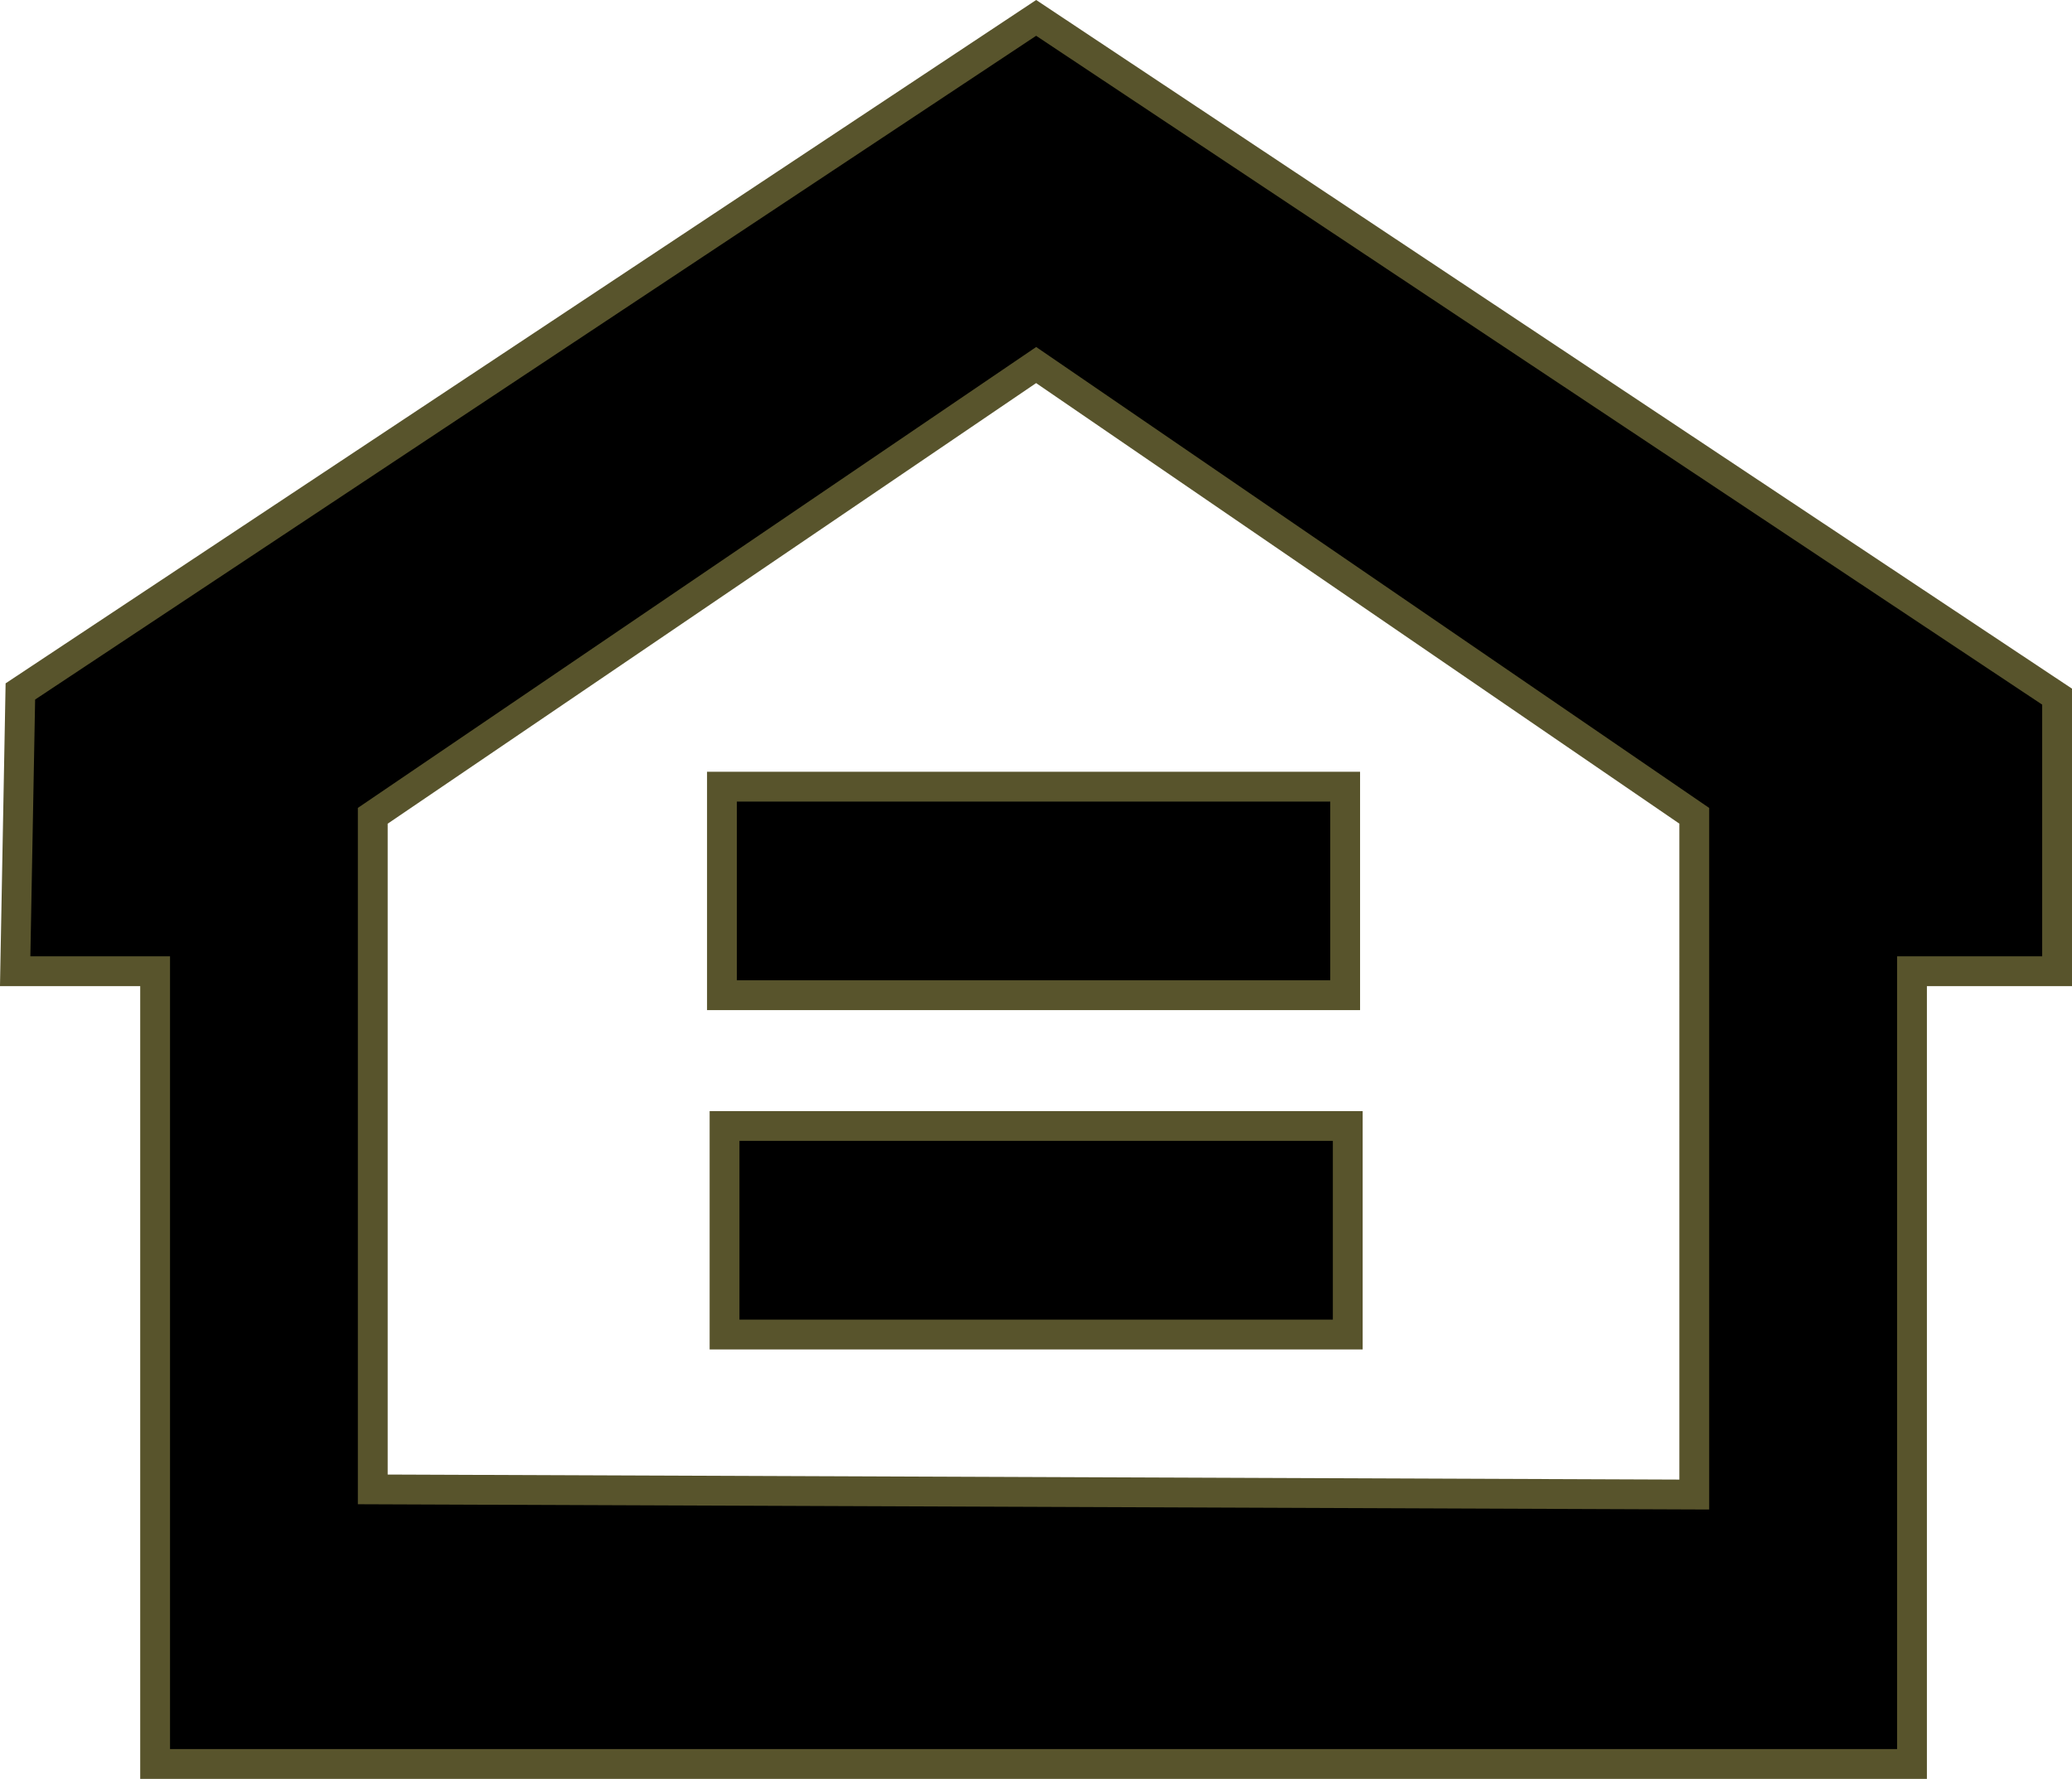
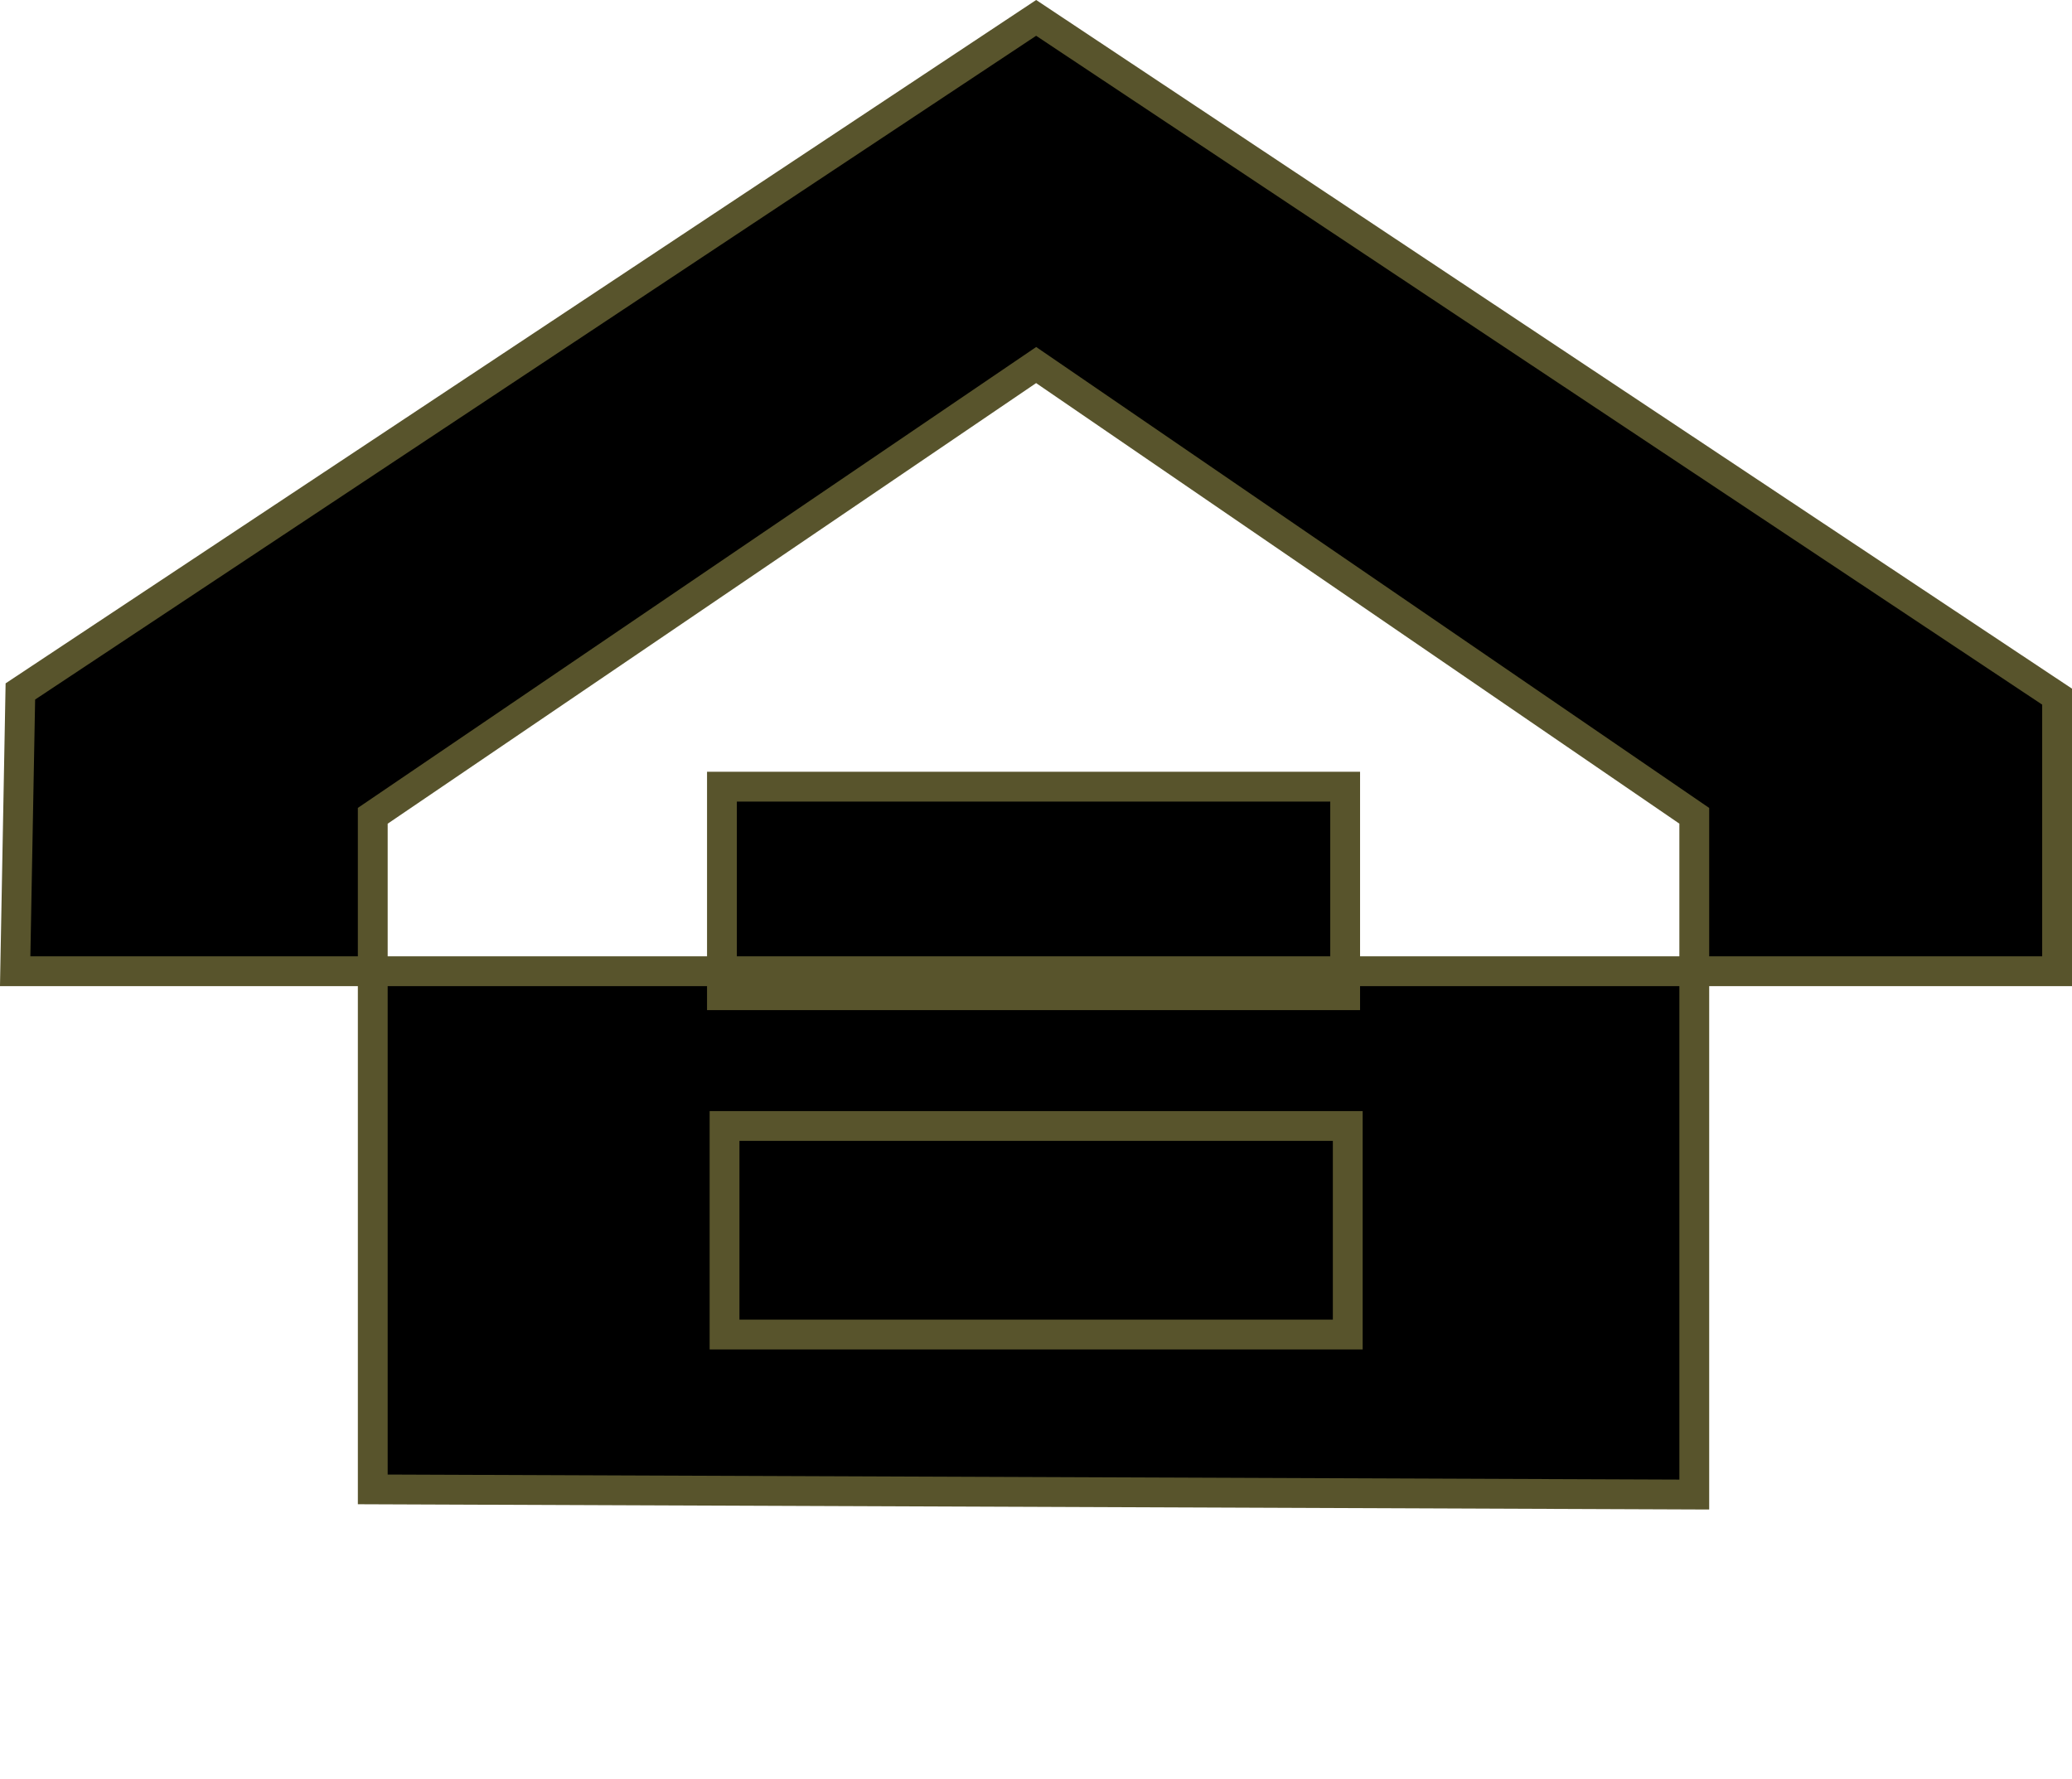
<svg xmlns="http://www.w3.org/2000/svg" version="1.1" x="0px" y="0px" width="69.486px" height="59.671px" viewBox="0 0 69.486 59.671" enable-background="new 0 0 69.486 59.671" xml:space="preserve">
-   <path stroke="#58542c" d="M0.683,23.194L34.748,0.6l34.238,22.768v9.211H64.12v26.591H5.202V32.579H0.509L0.683,23.194z   M12.501,49.96l44.318,0.173V27.365L34.748,12.245L12.501,27.365V49.96z M45.111,33.383v-6.995h-20.9v6.995H45.111z M45.198,44.766  V37.77h-20.9v6.996H45.198z" />
+   <path stroke="#58542c" d="M0.683,23.194L34.748,0.6l34.238,22.768v9.211H64.12H5.202V32.579H0.509L0.683,23.194z   M12.501,49.96l44.318,0.173V27.365L34.748,12.245L12.501,27.365V49.96z M45.111,33.383v-6.995h-20.9v6.995H45.111z M45.198,44.766  V37.77h-20.9v6.996H45.198z" />
</svg>